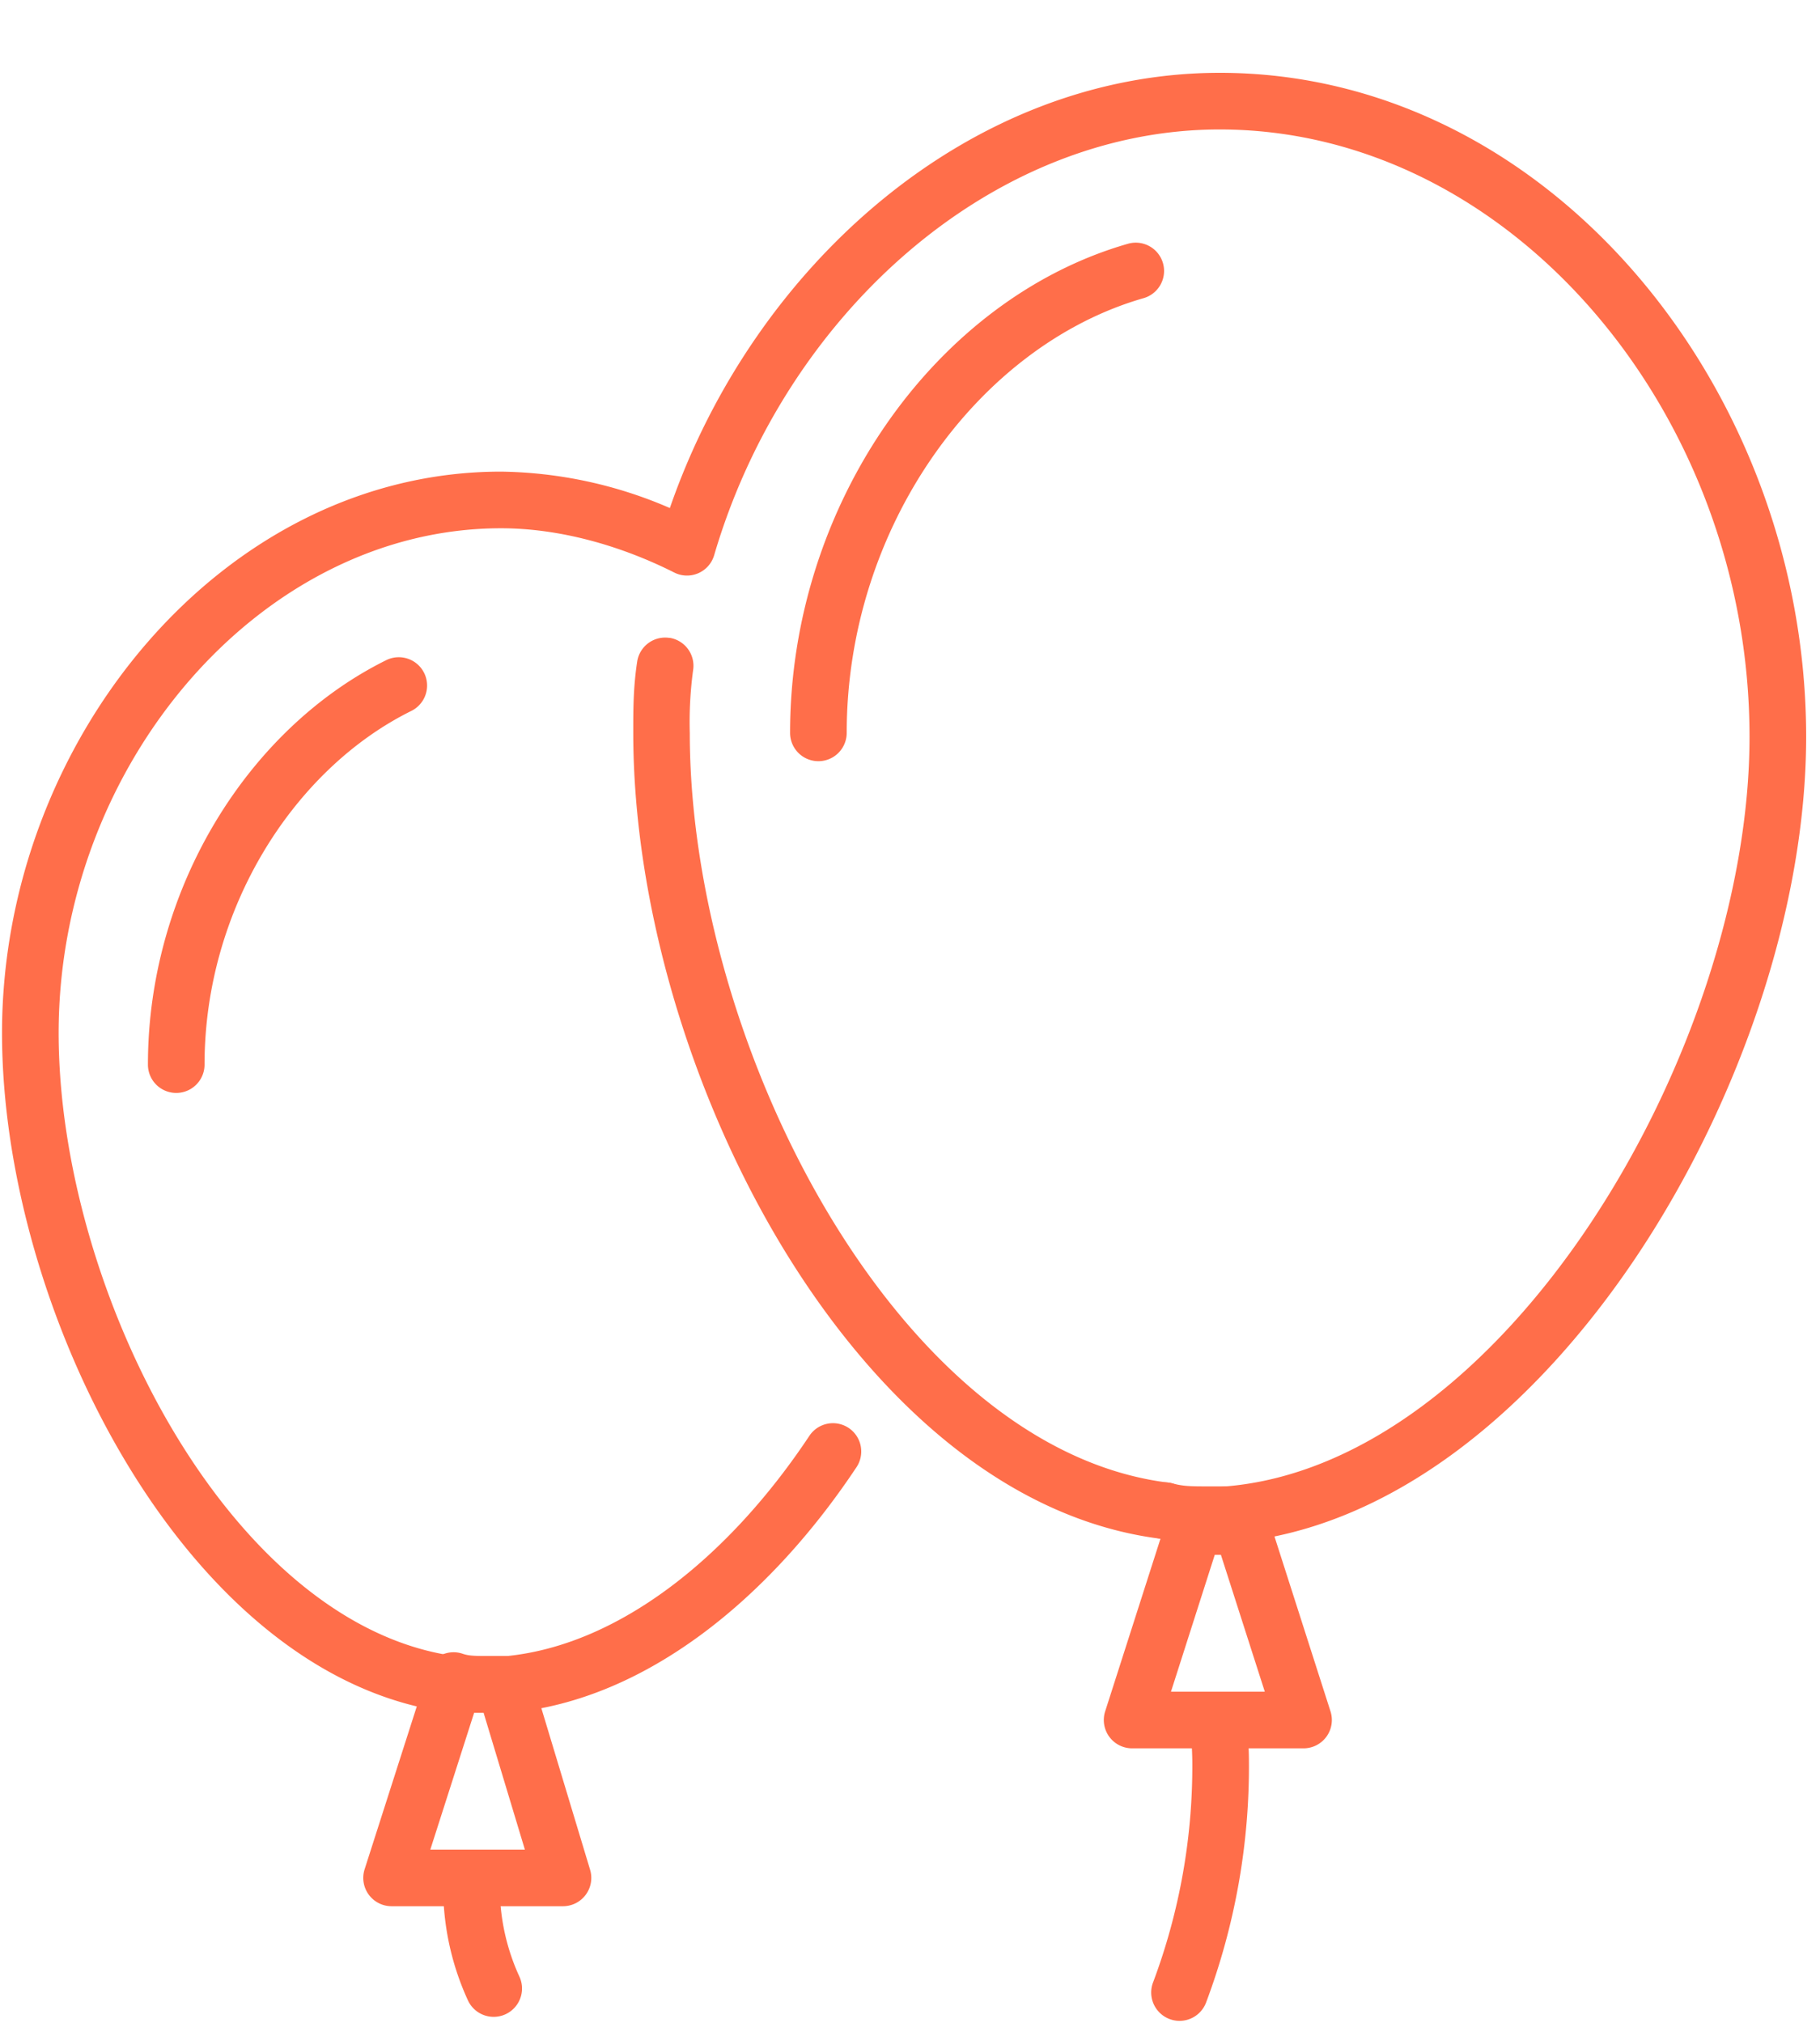
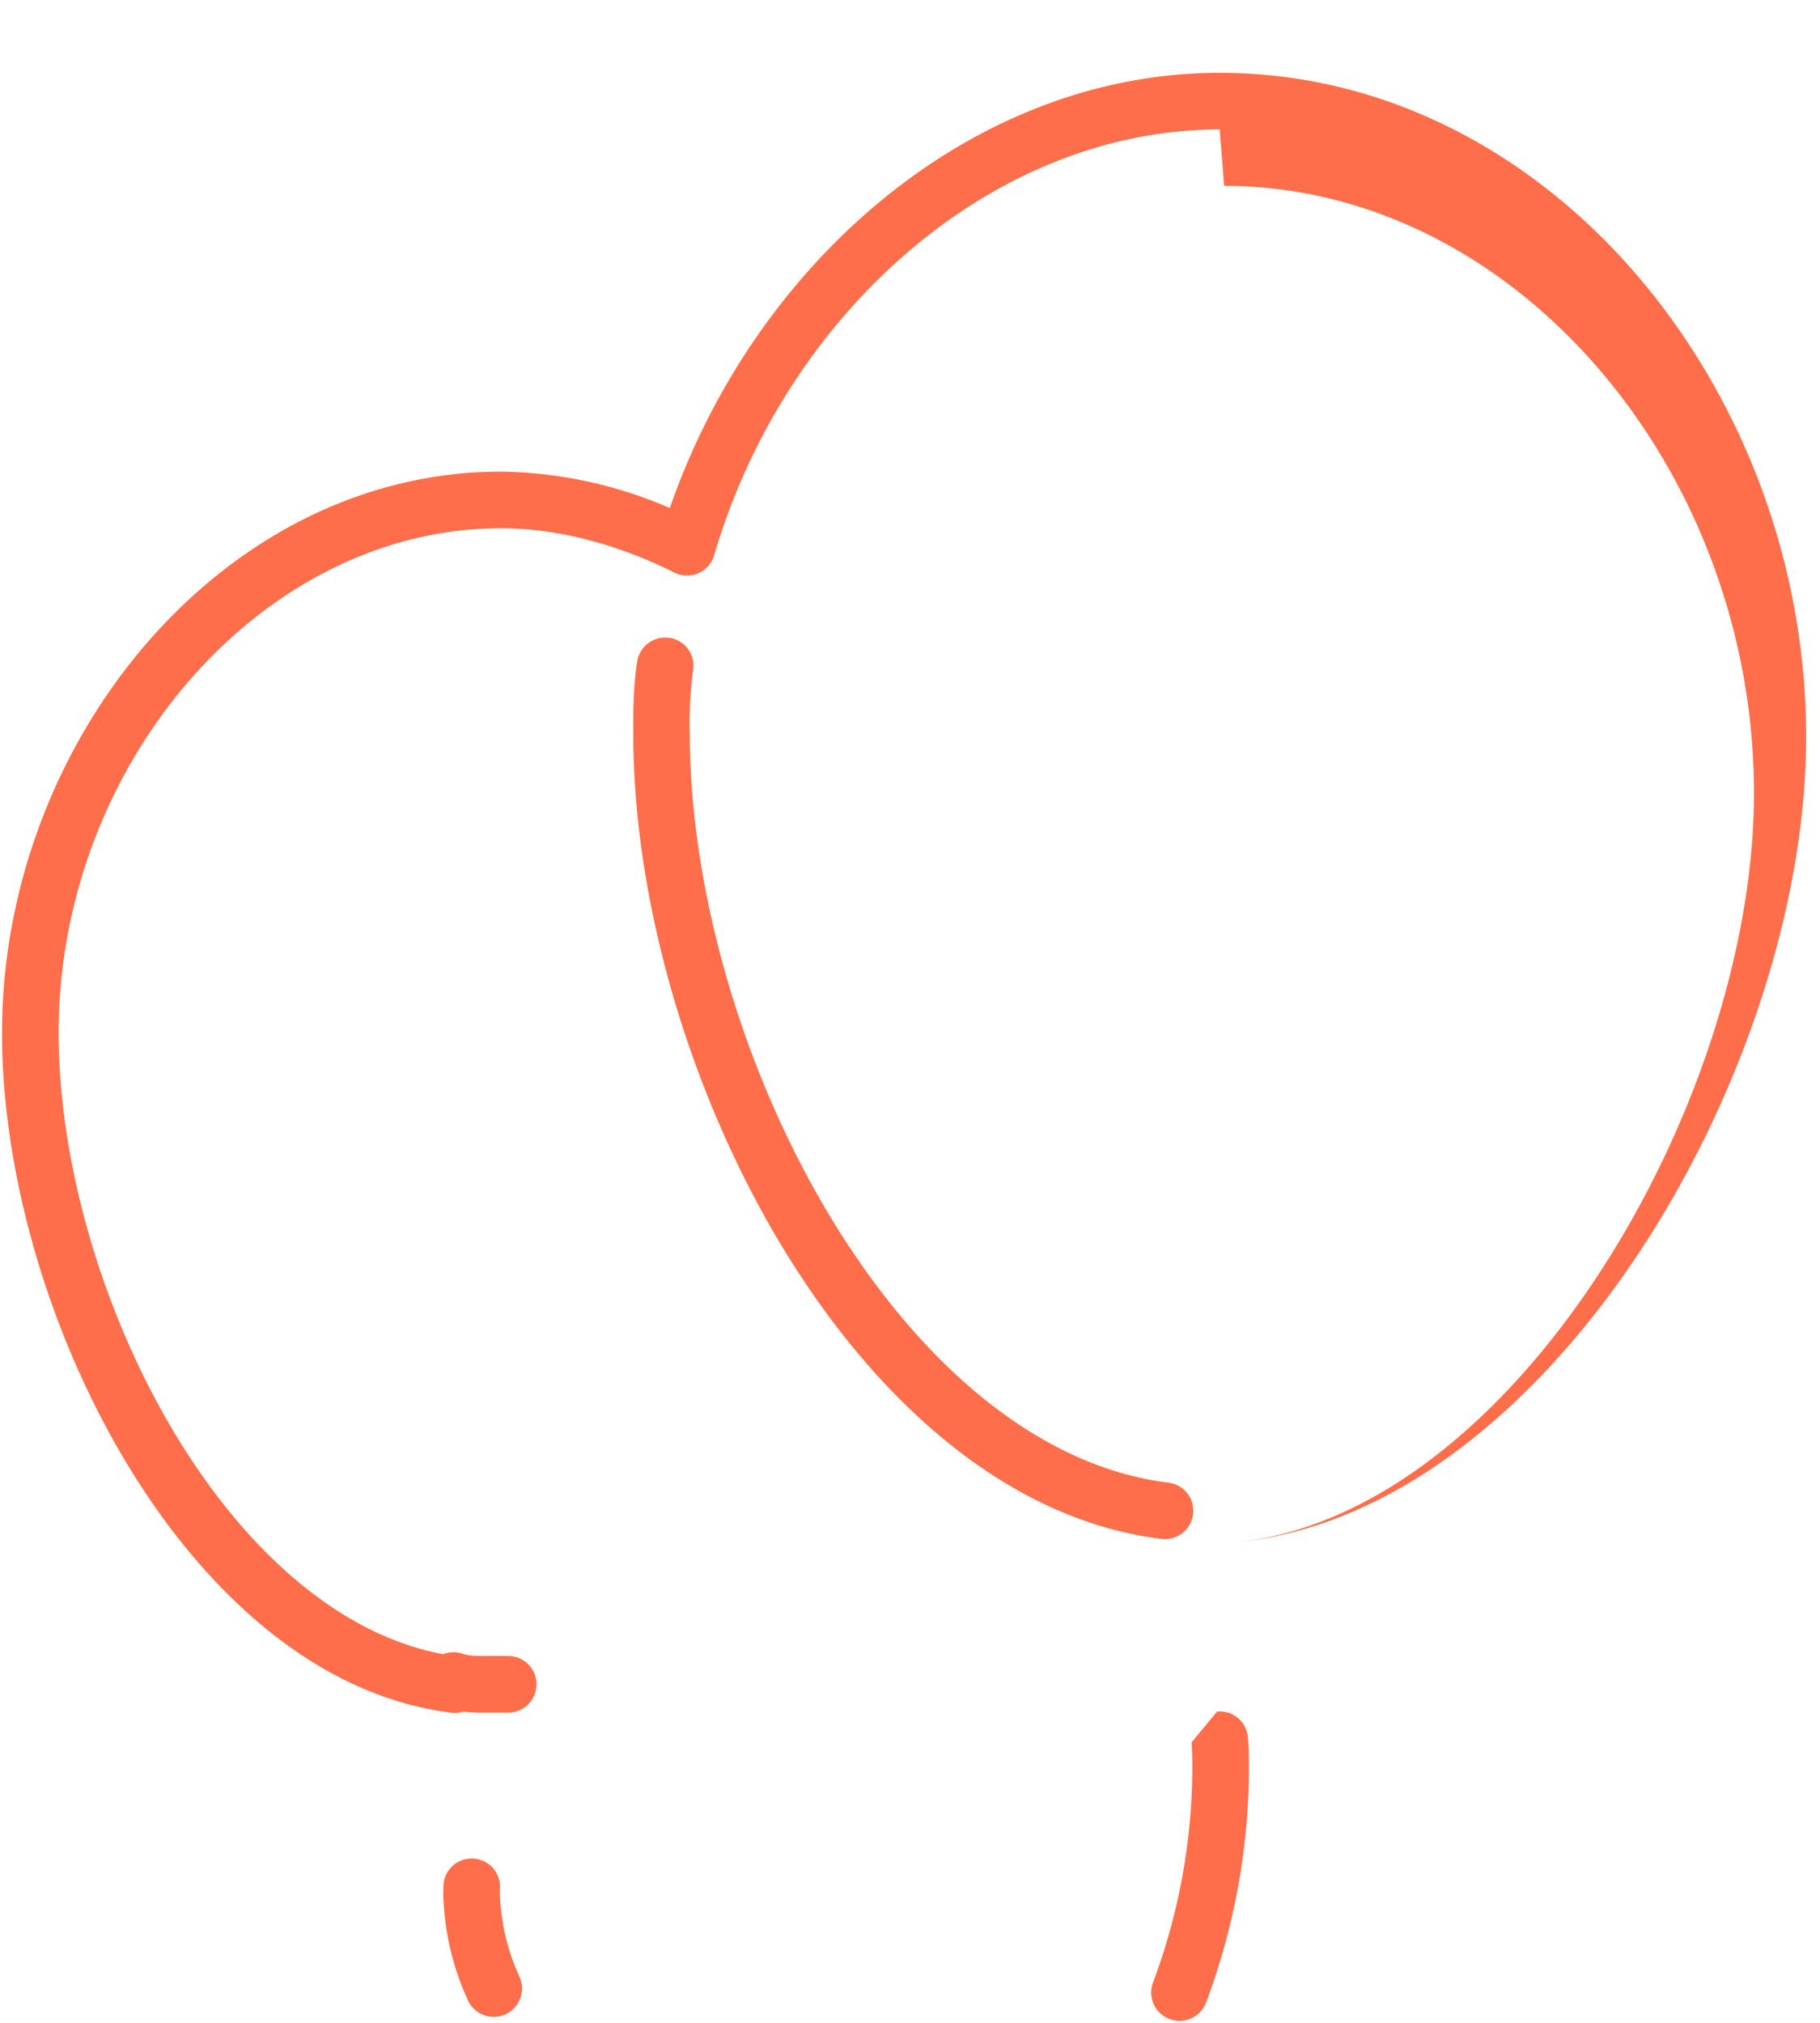
<svg xmlns="http://www.w3.org/2000/svg" width="18" height="20" fill="#ff6e4a">
  <path fill-rule="evenodd" d="M6.621 6.306a.28.28 0 01.234.32 3.83 3.83 0 00-.033.62c0 1.546.516 3.331 1.381 4.77.87 1.446 2.052 2.483 3.353 2.643a.28.28 0 11-.069.556c-1.55-.191-2.856-1.4-3.764-2.91-.912-1.519-1.46-3.403-1.46-5.059V7.24c0-.23 0-.444.039-.7a.28.28 0 01.319-.233z" clip-rule="evenodd" />
-   <path fill-rule="evenodd" d="M11.25 14.866a.28.28 0 01.343-.2c.105.028.18.03.325.03h.253a.28.28 0 010 .56h-.261c-.141 0-.28 0-.46-.048a.28.28 0 01-.2-.342zM8.393 14.118a.28.28 0 01.078.388c-.852 1.282-2.07 2.298-3.418 2.427A.28.28 0 015 16.375c1.106-.105 2.197-.963 3.005-2.179a.28.28 0 01.388-.078z" clip-rule="evenodd" />
-   <path fill-rule="evenodd" d="M12.063 1.28c-2.263 0-4.304 1.838-5 4.21a.28.28 0 01-.394.171c-.512-.258-1.118-.438-1.714-.438-2.372 0-4.375 2.335-4.375 4.99 0 1.273.426 2.755 1.146 3.955.725 1.207 1.71 2.069 2.795 2.209a.28.28 0 11-.071.555c-1.332-.172-2.44-1.203-3.204-2.476C.478 13.177.02 11.596.02 10.213c0-2.888 2.182-5.55 4.935-5.55a4.33 4.33 0 011.67.36C7.455 2.622 9.595.72 12.063.72c3.259 0 5.8 3.133 5.8 6.565 0 1.665-.644 3.582-1.661 5.113-1.013 1.524-2.44 2.73-4.045 2.857a.28.28 0 11-.044-.558c1.354-.107 2.65-1.146 3.622-2.609.967-1.455 1.568-3.266 1.568-4.803 0-3.204-2.366-6.005-5.24-6.005z" clip-rule="evenodd" />
+   <path fill-rule="evenodd" d="M12.063 1.28c-2.263 0-4.304 1.838-5 4.21a.28.28 0 01-.394.171c-.512-.258-1.118-.438-1.714-.438-2.372 0-4.375 2.335-4.375 4.99 0 1.273.426 2.755 1.146 3.955.725 1.207 1.71 2.069 2.795 2.209a.28.28 0 11-.071.555c-1.332-.172-2.44-1.203-3.204-2.476C.478 13.177.02 11.596.02 10.213c0-2.888 2.182-5.55 4.935-5.55a4.33 4.33 0 011.67.36C7.455 2.622 9.595.72 12.063.72c3.259 0 5.8 3.133 5.8 6.565 0 1.665-.644 3.582-1.661 5.113-1.013 1.524-2.44 2.73-4.045 2.857c1.354-.107 2.65-1.146 3.622-2.609.967-1.455 1.568-3.266 1.568-4.803 0-3.204-2.366-6.005-5.24-6.005z" clip-rule="evenodd" />
  <path fill-rule="evenodd" d="M4.222 16.522a.28.28 0 01.357-.17c.056.019.117.021.231.021h.216a.28.28 0 110 .56h-.228c-.102 0-.251 0-.406-.054a.28.28 0 01-.17-.357z" clip-rule="evenodd" />
-   <path fill-rule="evenodd" d="M4.219 16.569a.28.28 0 01.267-.194h.505a.28.28 0 01.268.199l.577 1.912a.28.28 0 01-.268.361H3.872a.28.28 0 01-.266-.365l.613-1.913zm.47.366l-.433 1.352h.935l-.408-1.352H4.69zM11.543 15.008a.28.28 0 01.267-.195h.47a.28.28 0 01.266.195l.613 1.913a.28.28 0 01-.267.365h-1.695a.28.28 0 01-.267-.365l.613-1.913zm.471.365l-.433 1.353h.928l-.434-1.353h-.06zM11.502 2.602a.28.28 0 01-.192.346c-1.631.468-2.936 2.258-2.936 4.298a.28.28 0 11-.56 0c0-2.254 1.437-4.29 3.342-4.836a.28.28 0 01.346.192zM4.195 6.654a.28.28 0 01-.127.375c-1.161.574-2.045 1.957-2.045 3.497a.28.28 0 01-.56 0c0-1.74.993-3.324 2.357-3.999a.28.28 0 01.375.127z" clip-rule="evenodd" />
  <path fill-rule="evenodd" d="M12.037 16.922a.28.28 0 01.305.254l-.28.025.28-.025v.005l.001.013a2.631 2.631 0 01.009.206 6.641 6.641 0 01-.424 2.4.28.28 0 11-.524-.2 6.082 6.082 0 00.388-2.19 3.414 3.414 0 00-.007-.174l-.001-.008c0-.001 0 0 0 0M4.666 18.646l-.28-.022v.033l-.002.073a2.68 2.68 0 00.244 1.048.28.28 0 10.509-.235 2.12 2.12 0 01-.193-.819v-.047l.001-.01a.28.28 0 00-.558-.043l.28.022zm.28.02z" clip-rule="evenodd" />
</svg>